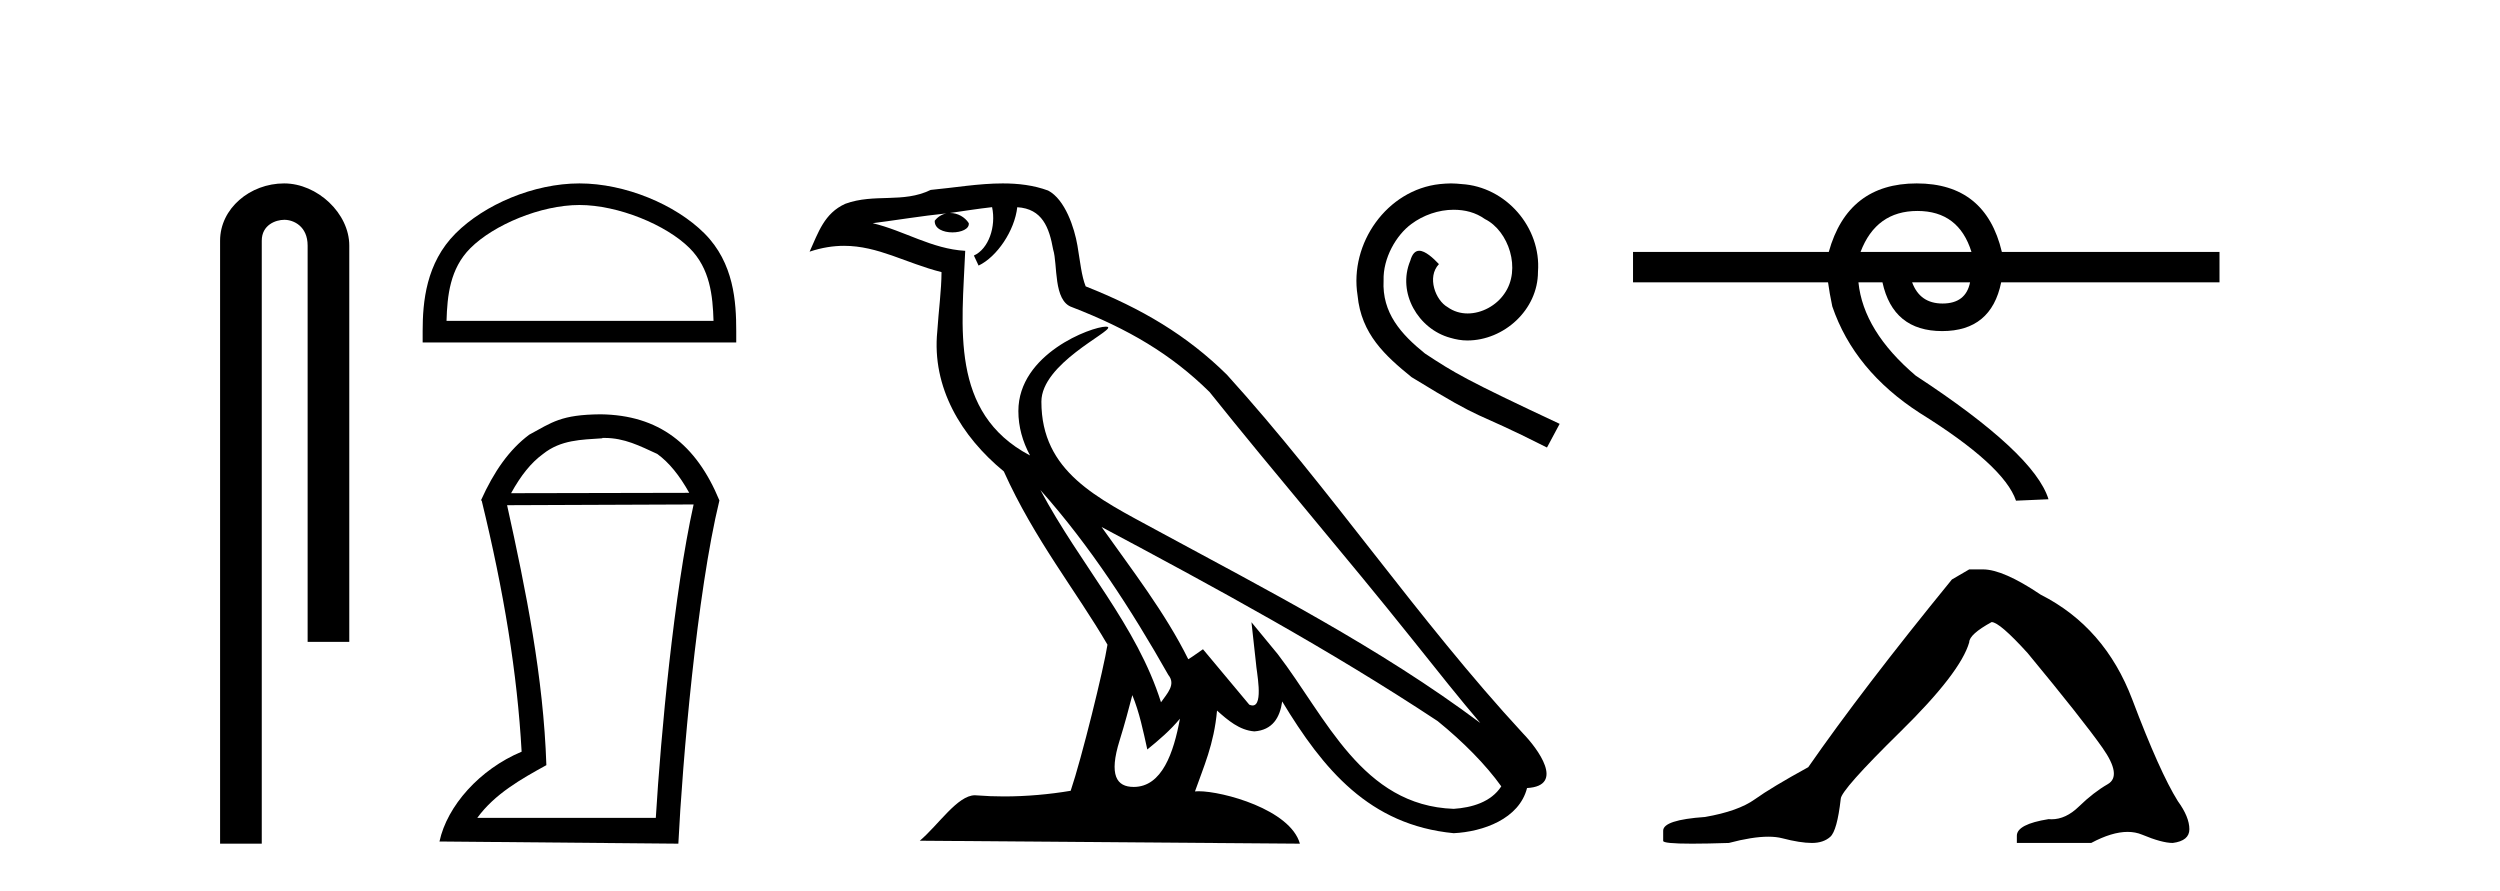
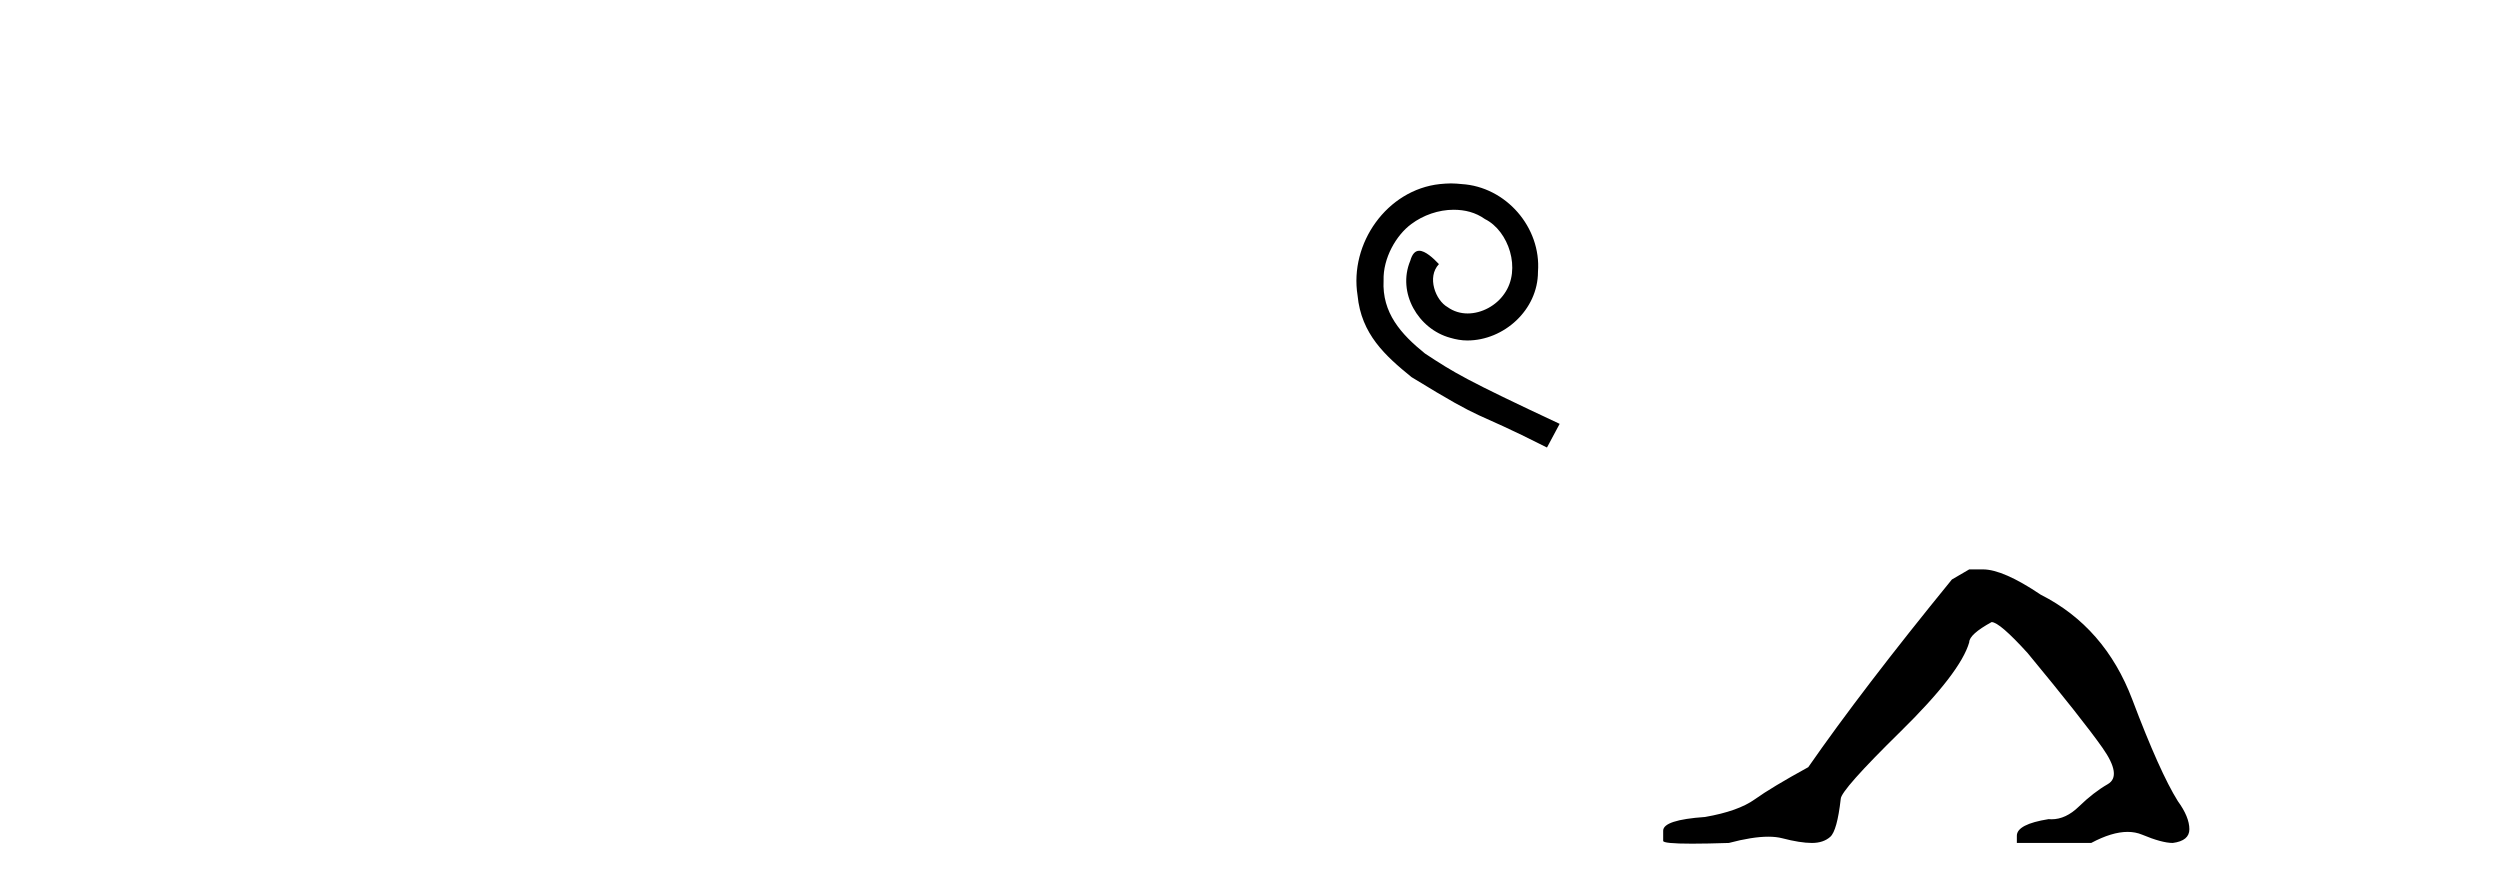
<svg xmlns="http://www.w3.org/2000/svg" width="115.0" height="41.0">
-   <path d="M 13.069 8.437 C 11.5 8.437 10.124 9.591 10.124 11.072 L 10.124 38.809 L 12.041 38.809 L 12.041 11.072 C 12.041 10.346 12.68 10.111 13.081 10.111 C 13.502 10.111 14.151 10.406 14.151 11.296 L 14.151 29.526 L 16.067 29.526 L 16.067 11.296 C 16.067 9.813 14.598 8.437 13.069 8.437 Z" style="fill:#000000;stroke:none" />
-   <path d="M 26.655 9.43 C 28.429 9.43 30.65 10.341 31.724 11.416 C 32.664 12.356 32.787 13.603 32.822 14.761 L 20.54 14.761 C 20.574 13.603 20.697 12.356 21.637 11.416 C 22.712 10.341 24.88 9.43 26.655 9.43 ZM 26.655 8.437 C 24.55 8.437 22.285 9.409 20.958 10.736 C 19.596 12.098 19.442 13.89 19.442 15.231 L 19.442 15.754 L 33.867 15.754 L 33.867 15.231 C 33.867 13.89 33.765 12.098 32.404 10.736 C 31.076 9.409 28.759 8.437 26.655 8.437 Z" style="fill:#000000;stroke:none" />
-   <path d="M 27.809 20.145 C 28.728 20.145 29.431 20.513 30.234 20.881 C 30.785 21.282 31.254 21.867 31.705 22.67 L 23.51 22.687 C 23.962 21.867 24.43 21.282 24.982 20.881 C 25.802 20.228 26.738 20.228 27.708 20.161 L 27.708 20.145 ZM 31.906 23.205 C 31.003 27.286 30.401 33.775 30.167 37.622 L 21.955 37.622 C 22.758 36.518 23.979 35.832 25.133 35.197 C 24.999 31.149 24.196 27.169 23.326 23.239 L 31.906 23.205 ZM 27.625 19.058 C 25.802 19.074 25.4 19.426 24.347 19.994 C 23.427 20.68 22.724 21.683 22.122 23.021 L 22.156 23.021 C 23.176 27.203 23.795 30.966 23.995 34.578 C 22.072 35.381 20.567 37.07 20.216 38.709 L 31.204 38.809 C 31.388 35.08 32.057 27.269 33.093 23.021 C 32.023 20.429 30.3 19.091 27.625 19.058 Z" style="fill:#000000;stroke:none" />
-   <path d="M 47.857 22.54 L 47.857 22.54 C 50.151 25.118 52.051 28.06 53.744 31.048 C 54.099 31.486 53.699 31.888 53.406 32.305 C 52.29 28.763 49.723 26.03 47.857 22.54 ZM 45.636 9.529 C 45.828 10.422 45.476 11.451 44.799 11.755 L 45.015 12.217 C 45.861 11.815 46.673 10.612 46.794 9.532 C 47.948 9.601 48.264 10.47 48.445 11.479 C 48.661 12.168 48.442 13.841 49.315 14.13 C 51.895 15.129 53.868 16.285 55.638 18.031 C 58.693 21.852 61.886 25.552 64.94 29.376 C 66.127 30.865 67.213 32.228 68.094 33.257 C 63.455 29.789 58.271 27.136 53.186 24.38 C 50.483 22.911 47.904 21.71 47.904 18.477 C 47.904 16.738 51.108 15.281 50.976 15.055 C 50.965 15.035 50.928 15.026 50.869 15.026 C 50.211 15.026 46.845 16.274 46.845 18.907 C 46.845 19.637 47.04 20.313 47.379 20.944 C 47.374 20.944 47.369 20.943 47.364 20.943 C 43.671 18.986 44.257 15.028 44.4 11.538 C 42.866 11.453 41.602 10.616 40.144 10.267 C 41.275 10.121 42.402 9.933 43.535 9.816 L 43.535 9.816 C 43.322 9.858 43.128 9.982 42.998 10.154 C 42.98 10.526 43.4 10.69 43.811 10.69 C 44.211 10.69 44.601 10.534 44.563 10.264 C 44.382 9.982 44.052 9.799 43.715 9.799 C 43.705 9.799 43.695 9.799 43.685 9.799 C 44.249 9.719 45 9.599 45.636 9.529 ZM 52.087 31.976 C 52.417 32.78 52.589 33.632 52.776 34.476 C 53.314 34.04 53.836 33.593 54.277 33.06 L 54.277 33.06 C 53.99 34.623 53.453 36.199 52.151 36.199 C 51.364 36.199 50.999 35.667 51.504 34.054 C 51.742 33.293 51.932 32.566 52.087 31.976 ZM 50.673 24.242 L 50.673 24.242 C 55.939 27.047 61.153 29.879 66.133 33.171 C 67.306 34.122 68.351 35.181 69.059 36.172 C 68.589 36.901 67.696 37.152 66.87 37.207 C 62.654 37.06 61.004 32.996 58.778 30.093 L 57.567 28.622 L 57.775 30.507 C 57.79 30.846 58.137 32.452 57.619 32.452 C 57.575 32.452 57.525 32.44 57.467 32.415 L 55.337 29.865 C 55.109 30.015 54.895 30.186 54.66 30.325 C 53.603 28.187 52.056 26.196 50.673 24.242 ZM 46.128 8.437 C 45.021 8.437 43.887 8.636 42.812 8.736 C 41.53 9.361 40.232 8.884 38.887 9.373 C 37.916 9.809 37.644 10.693 37.242 11.576 C 37.814 11.386 38.335 11.308 38.826 11.308 C 40.393 11.308 41.654 12.097 43.31 12.518 C 43.307 13.349 43.177 14.292 43.115 15.242 C 42.858 17.816 44.215 20.076 46.176 21.685 C 47.581 24.814 49.525 27.214 50.944 29.655 C 50.775 30.752 49.755 34.89 49.251 36.376 C 48.266 36.542 47.214 36.636 46.179 36.636 C 45.762 36.636 45.347 36.62 44.941 36.588 C 44.91 36.584 44.878 36.582 44.847 36.582 C 44.048 36.582 43.171 37.945 42.311 38.673 L 59.796 38.809 C 59.35 37.233 56.243 36.397 55.139 36.397 C 55.075 36.397 55.019 36.399 54.969 36.405 C 55.359 35.29 55.845 34.243 55.983 32.686 C 56.471 33.123 57.018 33.595 57.702 33.644 C 58.537 33.582 58.876 33.011 58.981 32.267 C 60.873 35.396 62.989 37.951 66.87 38.327 C 68.211 38.261 69.882 37.675 70.244 36.25 C 72.022 36.149 70.718 34.416 70.058 33.737 C 65.217 28.498 61.222 22.517 56.439 17.238 C 54.597 15.421 52.517 14.192 49.941 13.173 C 49.75 12.702 49.687 12.032 49.562 11.295 C 49.426 10.491 48.997 9.174 48.213 8.765 C 47.544 8.519 46.842 8.437 46.128 8.437 Z" style="fill:#000000;stroke:none" />
  <path d="M 66.744 8.437 C 66.575 8.437 66.406 8.452 66.237 8.467 C 63.798 8.728 62.065 11.198 62.448 13.591 C 62.617 15.37 63.722 16.367 64.933 17.349 C 68.538 19.558 67.526 18.745 71.161 20.586 L 71.744 19.497 C 67.419 17.472 66.897 17.15 65.547 16.26 C 64.443 15.37 63.568 14.389 63.645 12.901 C 63.614 11.873 64.228 10.814 64.918 10.308 C 65.47 9.894 66.176 9.649 66.866 9.649 C 67.388 9.649 67.879 9.771 68.308 10.078 C 69.397 10.615 69.996 12.394 69.198 13.514 C 68.83 14.051 68.17 14.419 67.511 14.419 C 67.188 14.419 66.866 14.327 66.59 14.128 C 66.038 13.821 65.624 12.747 66.191 12.149 C 65.931 11.873 65.562 11.535 65.286 11.535 C 65.102 11.535 64.964 11.673 64.872 11.996 C 64.259 13.468 65.24 15.14 66.713 15.539 C 66.974 15.616 67.234 15.662 67.495 15.662 C 69.183 15.662 70.747 14.251 70.747 12.502 C 70.901 10.462 69.275 8.59 67.234 8.467 C 67.081 8.452 66.912 8.437 66.744 8.437 Z" style="fill:#000000;stroke:none" />
-   <path d="M 88.202 9.704 Q 90.103 9.704 90.688 11.59 L 85.585 11.59 Q 86.3 9.704 88.202 9.704 ZM 90.623 12.987 Q 90.428 13.962 89.356 13.962 Q 88.316 13.962 87.958 12.987 ZM 88.169 8.437 Q 85 8.437 84.123 11.59 L 75.119 11.59 L 75.119 12.987 L 84.09 12.987 Q 84.155 13.475 84.285 14.093 Q 85.293 17.05 88.316 19.001 Q 92.184 21.406 92.736 23.031 L 94.231 22.966 Q 93.581 20.853 88.121 17.278 Q 85.715 15.23 85.488 12.987 L 86.593 12.987 Q 87.081 15.23 89.34 15.23 Q 91.599 15.23 92.054 12.987 L 102.097 12.987 L 102.097 11.59 L 92.086 11.59 Q 91.339 8.437 88.169 8.437 Z" style="fill:#000000;stroke:none" />
  <path d="M 90.584 26.192 L 89.787 26.657 Q 85.67 31.704 83.18 35.29 Q 81.486 36.22 80.723 36.767 Q 79.959 37.315 78.432 37.581 Q 76.506 37.714 76.506 38.212 L 76.506 38.245 L 76.506 38.677 Q 76.484 38.809 77.834 38.809 Q 78.509 38.809 79.527 38.776 Q 80.612 38.488 81.342 38.488 Q 81.708 38.488 81.984 38.56 Q 82.814 38.776 83.346 38.776 Q 83.877 38.776 84.192 38.494 Q 84.508 38.212 84.674 36.751 Q 84.674 36.352 87.43 33.646 Q 90.185 30.94 90.584 29.546 Q 90.584 29.181 91.613 28.616 Q 91.978 28.616 93.273 30.044 Q 95.797 33.098 96.71 34.393 Q 97.623 35.688 96.959 36.07 Q 96.295 36.452 95.631 37.099 Q 95.028 37.687 94.371 37.687 Q 94.304 37.687 94.236 37.68 Q 92.775 37.913 92.775 38.444 L 92.775 38.776 L 96.195 38.776 Q 97.147 38.267 97.87 38.267 Q 98.231 38.267 98.536 38.394 Q 99.449 38.776 99.947 38.776 Q 100.711 38.677 100.711 38.145 Q 100.711 37.581 100.179 36.85 Q 99.349 35.522 98.088 32.185 Q 96.826 28.849 93.871 27.354 Q 92.144 26.192 91.215 26.192 Z" style="fill:#000000;stroke:none" />
</svg>